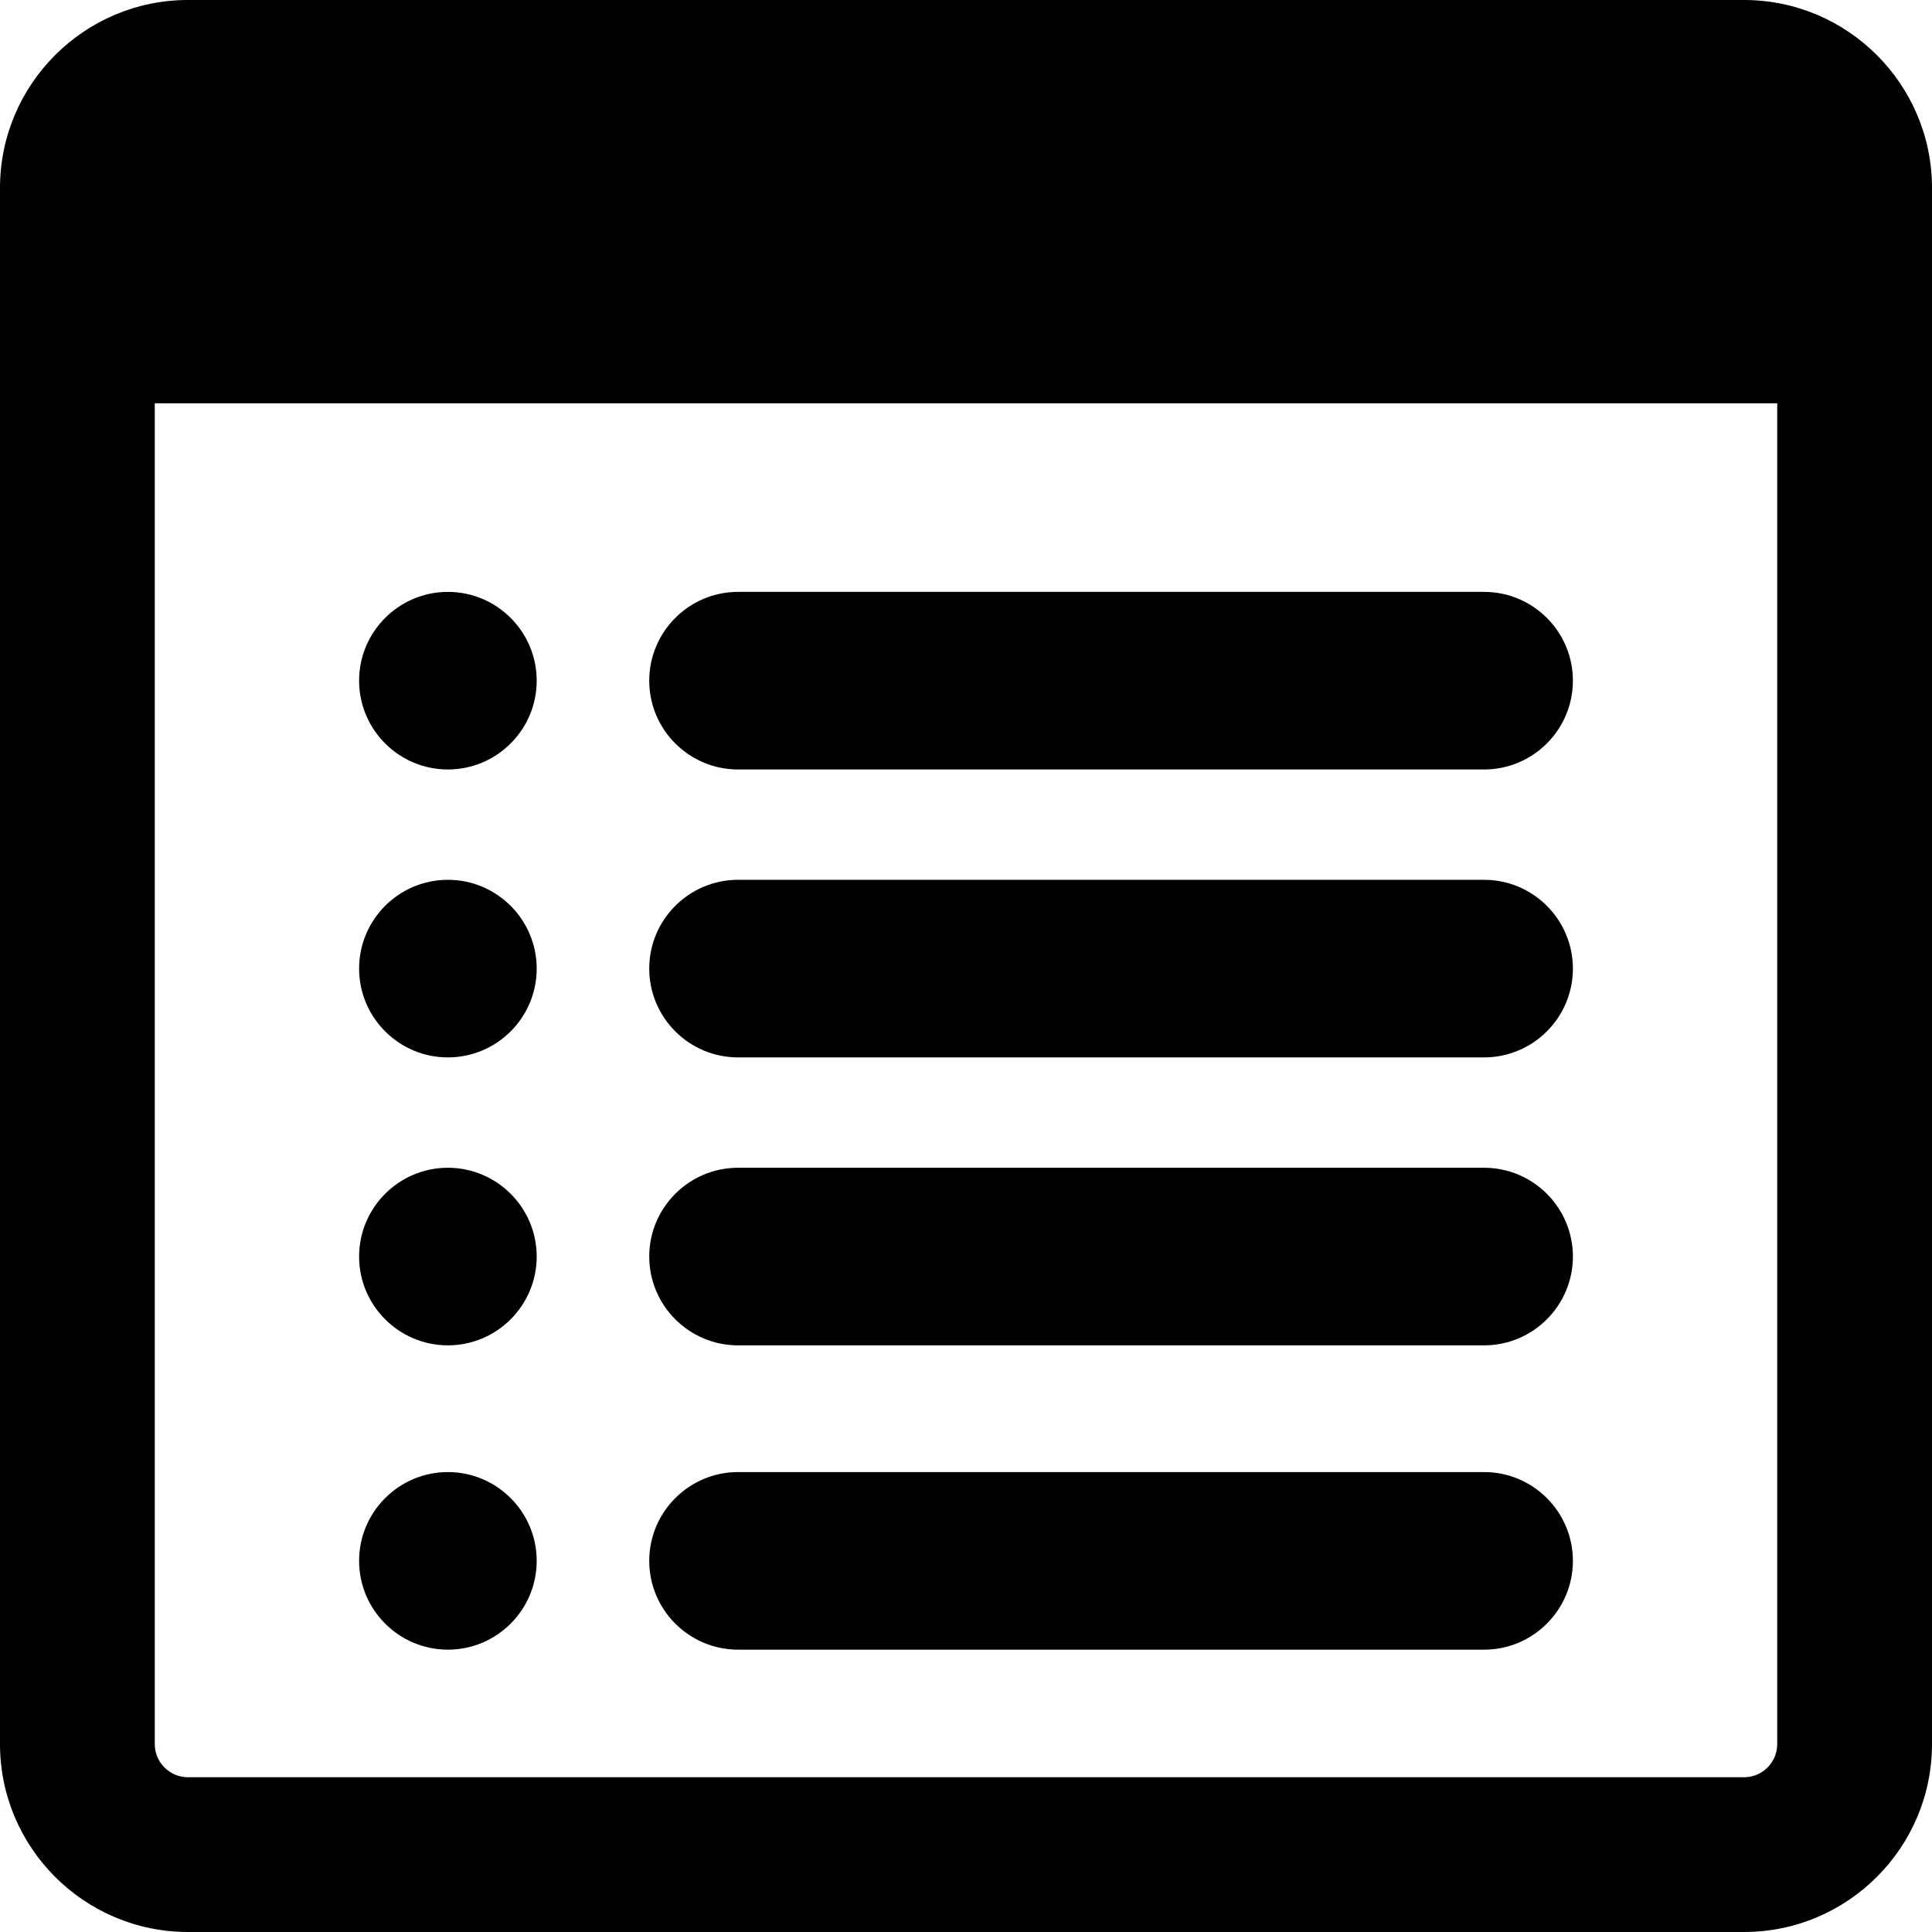
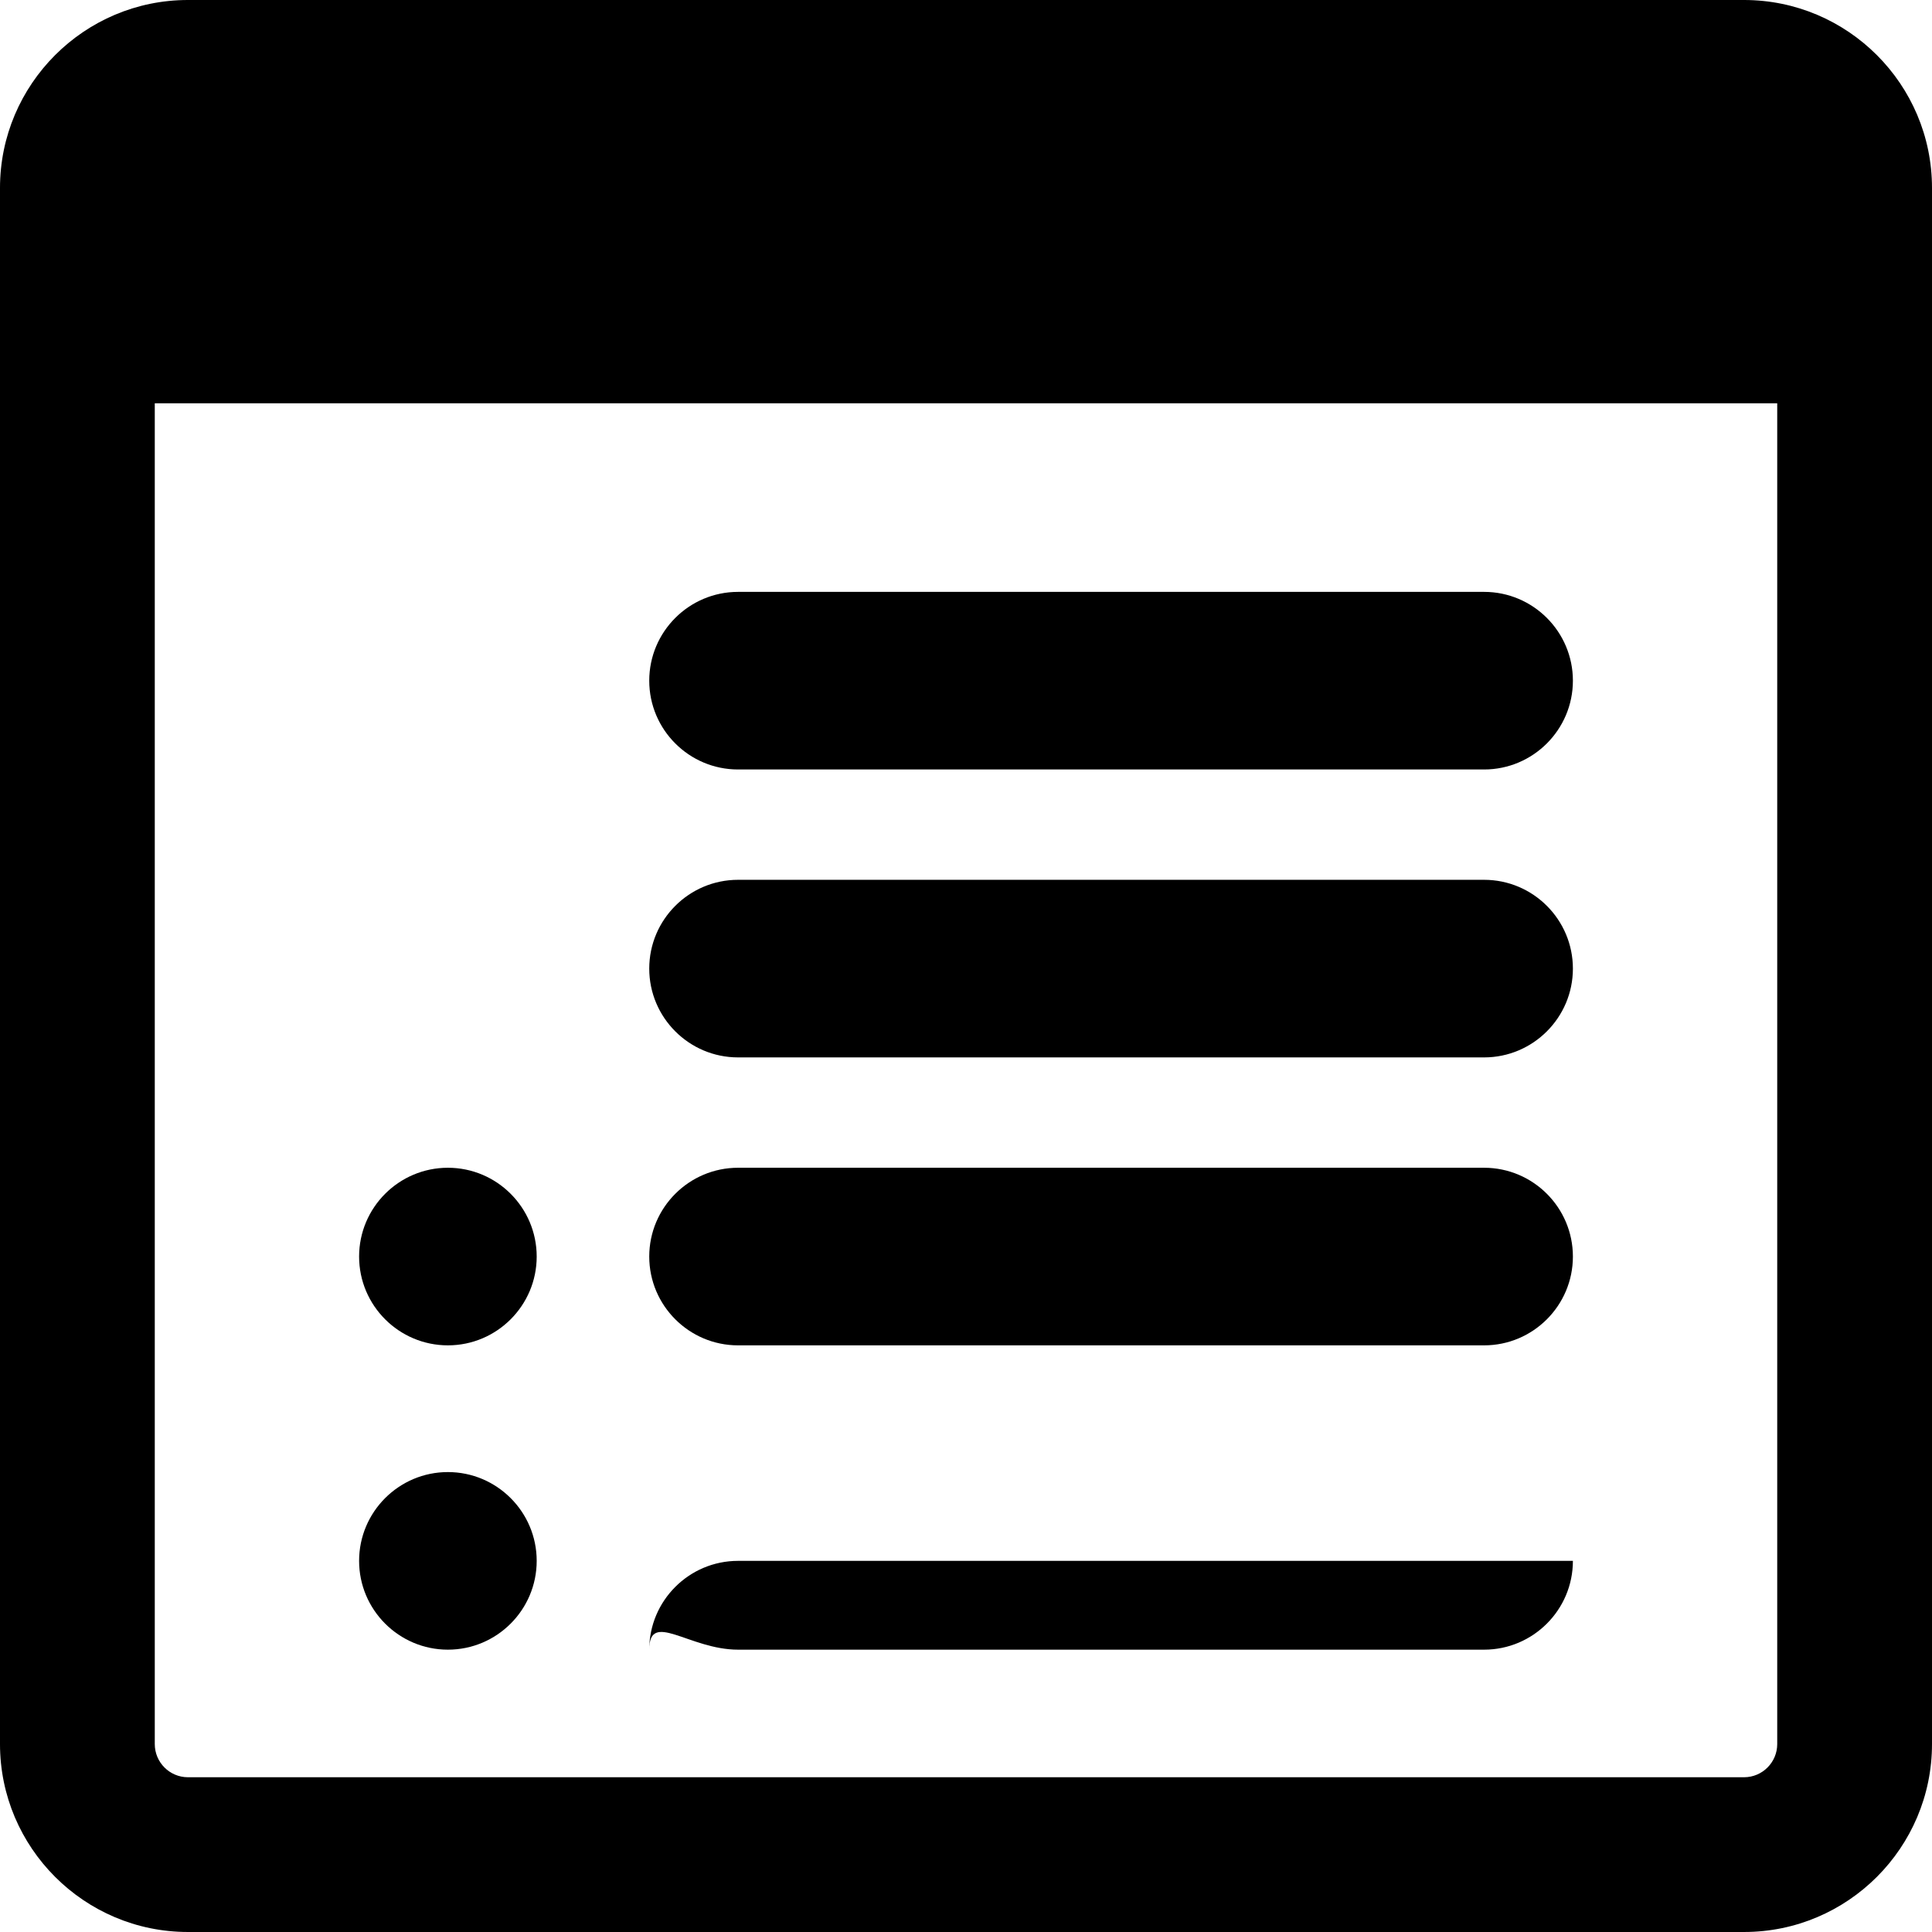
<svg xmlns="http://www.w3.org/2000/svg" fill="#000000" version="1.1" id="Capa_1" width="800px" height="800px" viewBox="0 0 534.754 534.754" xml:space="preserve">
  <g>
    <g>
      <path d="M482.734,0H52.02C23.336,0,0,23.335,0,52.02v430.712c0,28.686,23.336,52.021,52.02,52.021h430.714    c28.684,0,52.02-23.336,52.02-52.021V52.02C534.754,23.335,511.418,0,482.734,0z M491.914,482.74c0,5.061-4.119,9.18-9.18,9.18    H52.02c-5.061,0-9.18-4.119-9.18-9.18V111.635h449.074V482.74z" />
      <path d="M204.28,212.982h206.501c13.549,0,24.578-11.028,24.578-24.578c0-13.55-11.023-24.578-24.578-24.578H204.28    c-13.55,0-24.578,11.022-24.578,24.578C179.702,201.96,190.73,212.982,204.28,212.982z" />
      <path d="M204.28,292.676h206.501c13.549,0,24.578-11.027,24.578-24.576c0-13.55-11.023-24.579-24.578-24.579H204.28    c-13.55,0-24.578,11.022-24.578,24.579C179.702,281.648,190.73,292.676,204.28,292.676z" />
      <path d="M204.28,372.377h206.501c13.549,0,24.578-11.027,24.578-24.578c0-13.549-11.023-24.578-24.578-24.578H204.28    c-13.55,0-24.578,11.029-24.578,24.578C179.702,361.35,190.73,372.377,204.28,372.377z" />
-       <path d="M204.28,456.607h206.501c13.549,0,24.578-11.029,24.578-24.578c0-13.551-11.023-24.578-24.578-24.578H204.28    c-13.55,0-24.578,11.027-24.578,24.578C179.702,445.578,190.73,456.607,204.28,456.607z" />
-       <path d="M123.973,212.982c13.55,0,24.578-11.028,24.578-24.578c0-13.55-11.022-24.578-24.578-24.578s-24.578,11.022-24.578,24.578    C99.395,201.96,110.423,212.982,123.973,212.982z" />
-       <path d="M123.973,292.676c13.55,0,24.578-11.027,24.578-24.576c0-13.55-11.022-24.579-24.578-24.579S99.395,254.543,99.395,268.1    C99.395,281.648,110.423,292.676,123.973,292.676z" />
+       <path d="M204.28,456.607h206.501c13.549,0,24.578-11.029,24.578-24.578H204.28    c-13.55,0-24.578,11.027-24.578,24.578C179.702,445.578,190.73,456.607,204.28,456.607z" />
      <path d="M123.973,372.377c13.55,0,24.578-11.027,24.578-24.578c0-13.549-11.022-24.578-24.578-24.578    s-24.578,11.029-24.578,24.578C99.395,361.35,110.423,372.377,123.973,372.377z" />
      <path d="M123.973,456.607c13.55,0,24.578-11.029,24.578-24.578c0-13.551-11.022-24.578-24.578-24.578    s-24.578,11.027-24.578,24.578C99.395,445.578,110.423,456.607,123.973,456.607z" />
    </g>
  </g>
</svg>